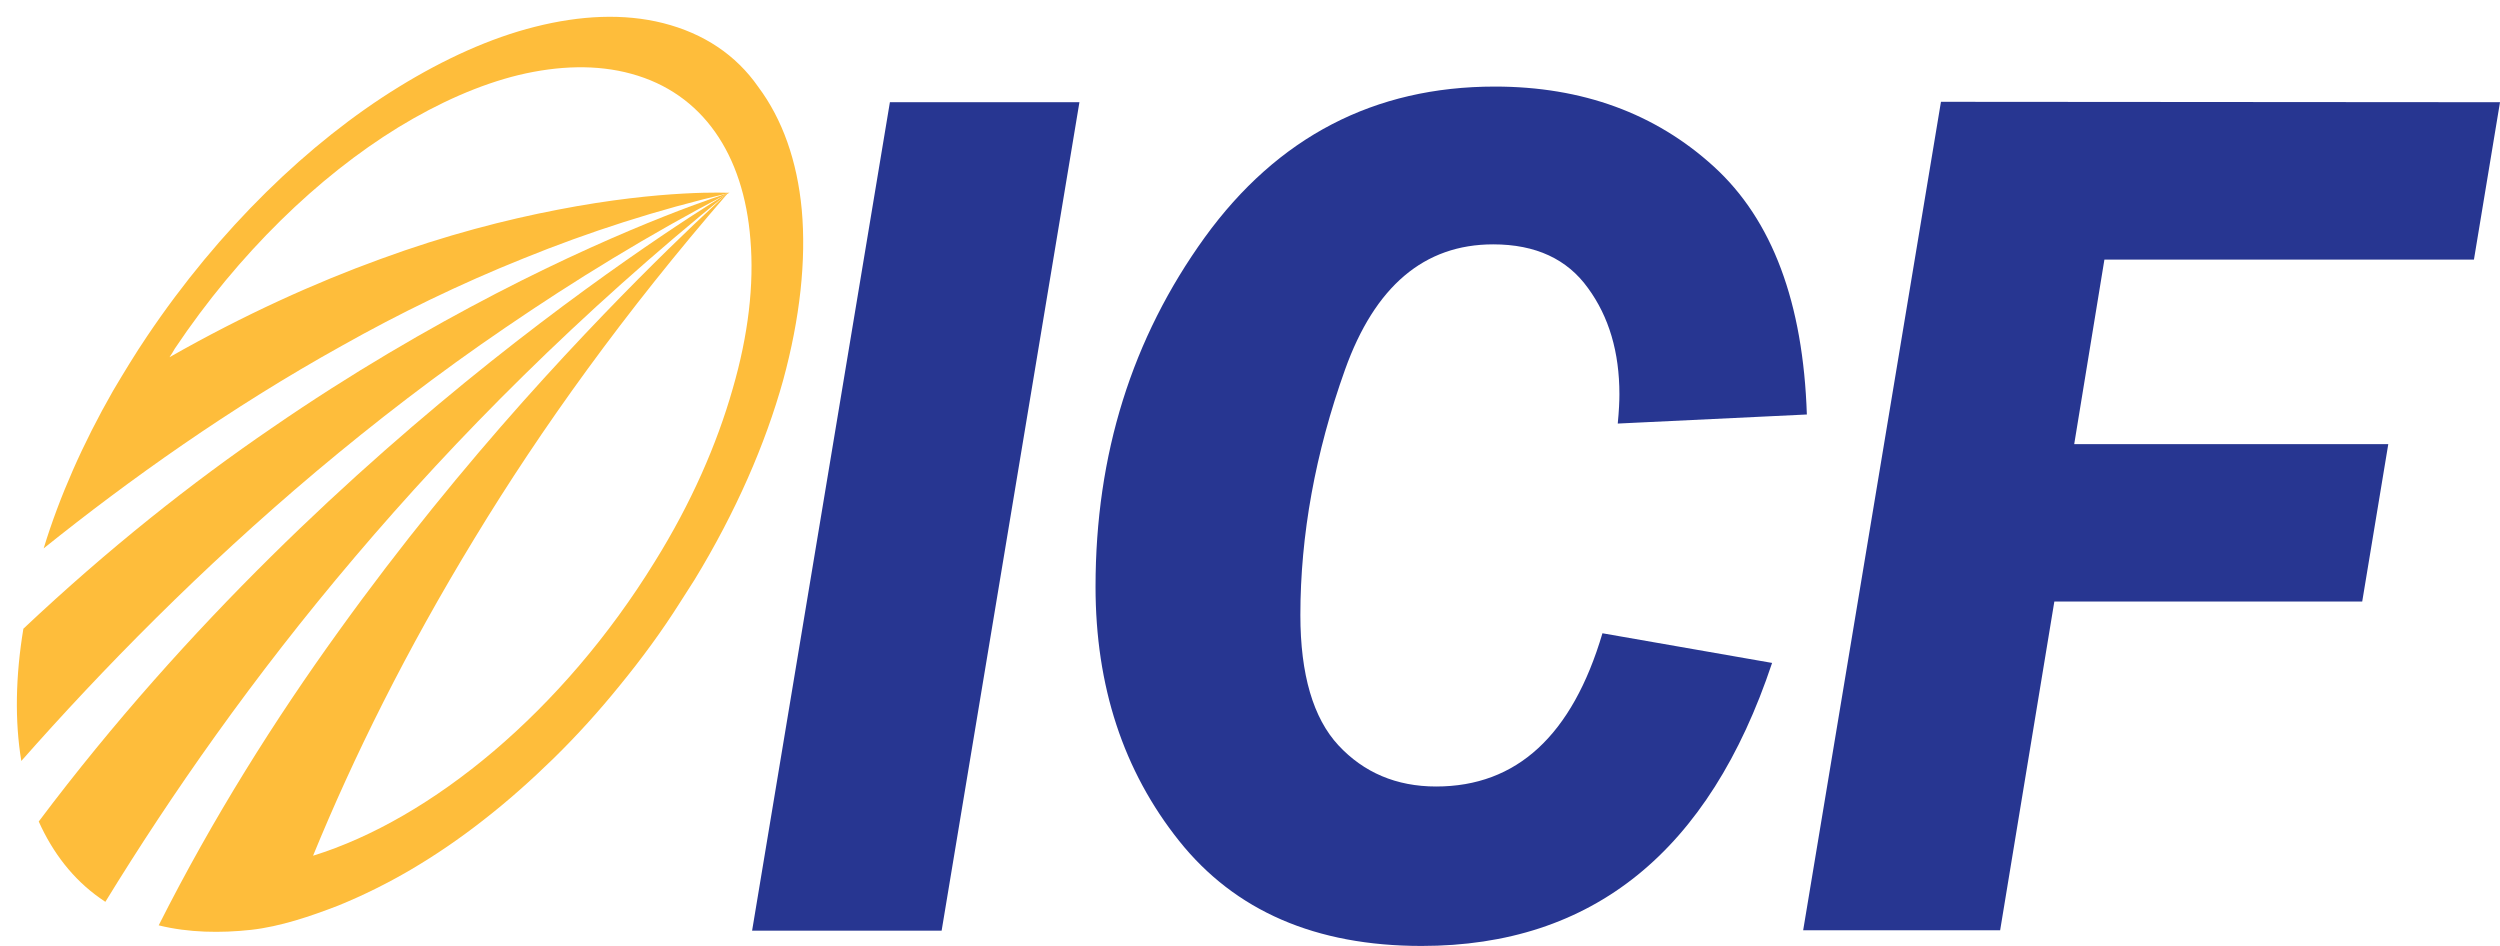
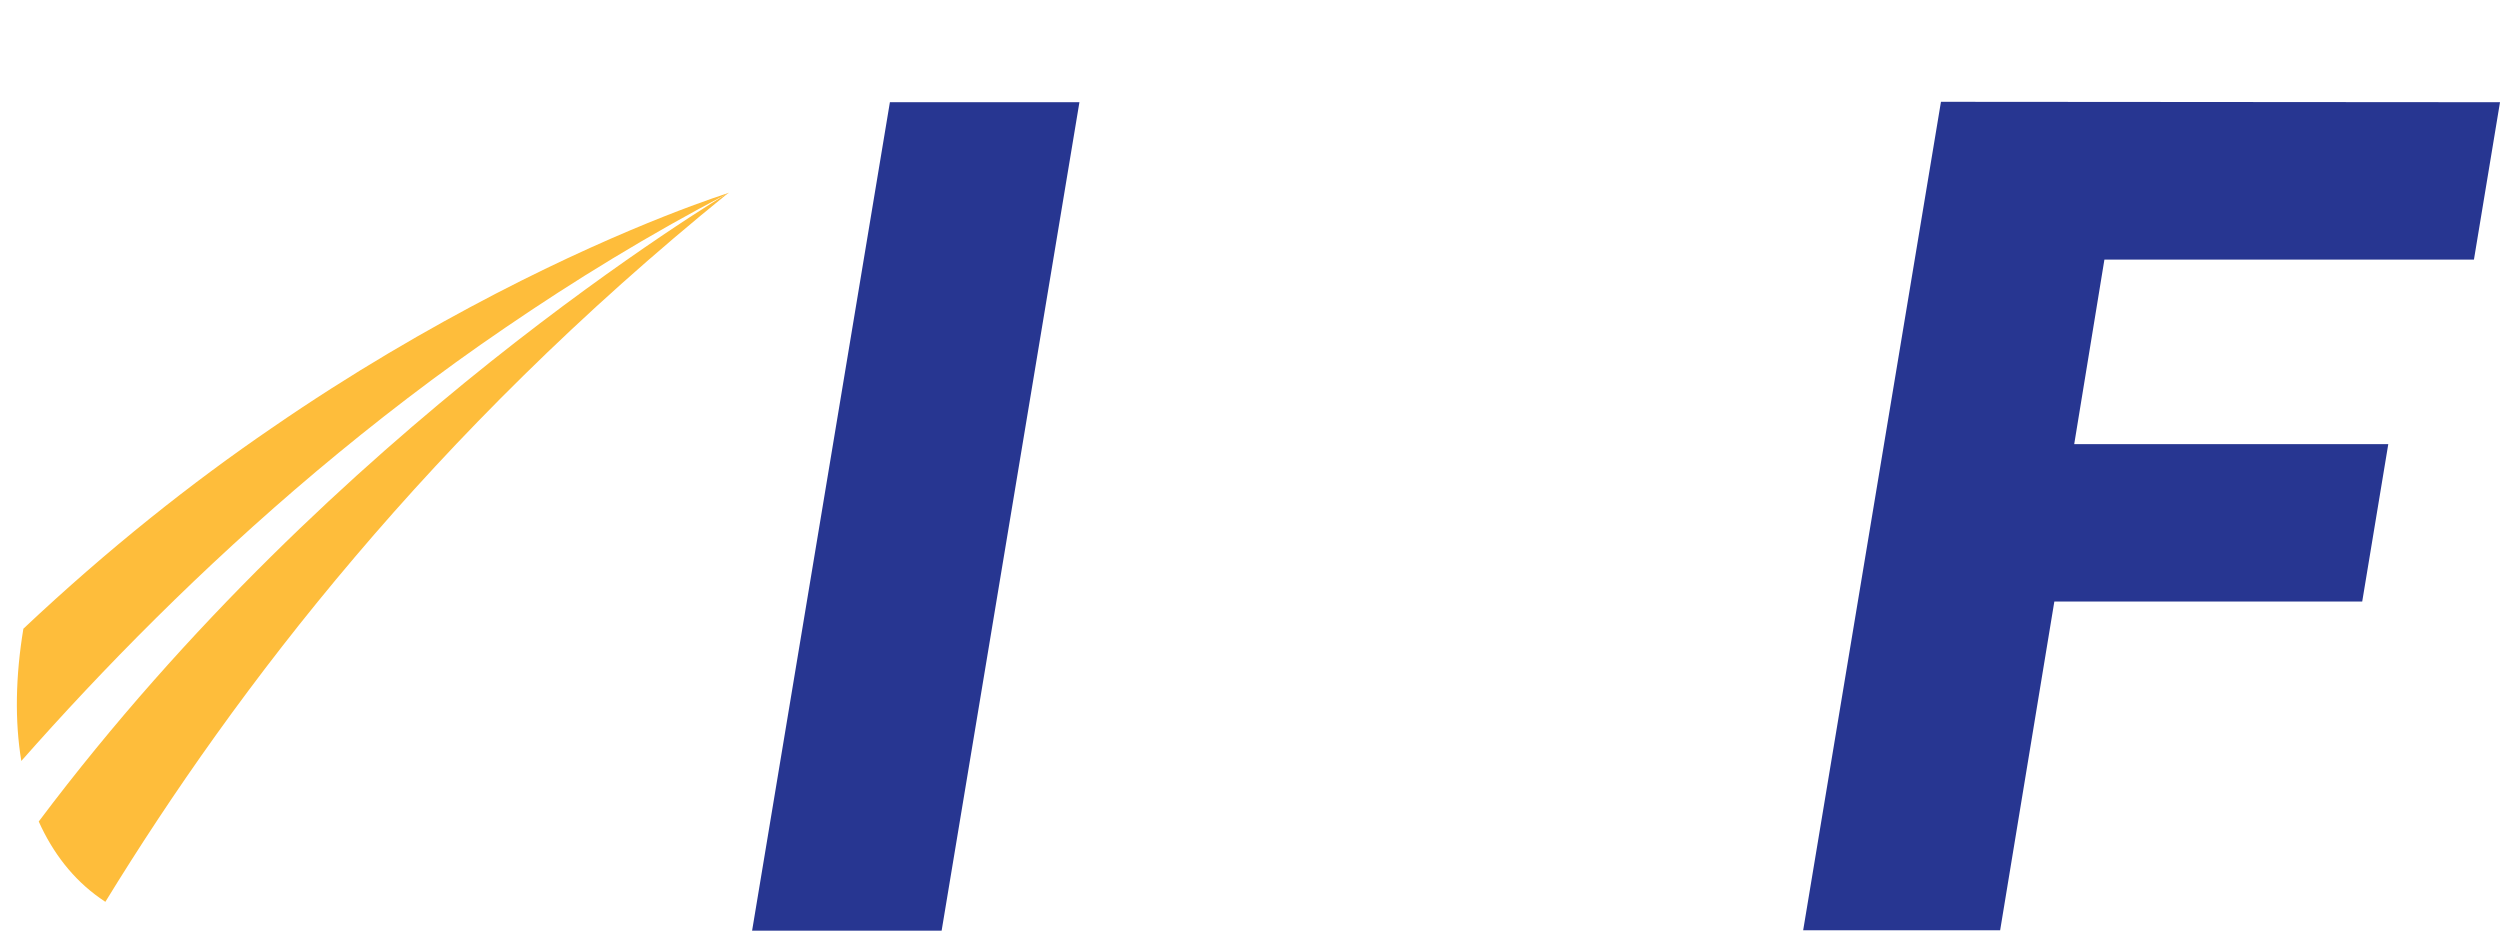
<svg xmlns="http://www.w3.org/2000/svg" width="148" height="56" viewBox="0 0 148 56" fill="none">
  <path d="M63.902 6.051L55.744 55.097H44.524L52.682 6.051C52.682 6.051 63.902 6.051 63.902 6.051Z" fill="#273691" />
-   <path d="M106.966 24.538L95.771 25.075C95.844 24.319 95.869 23.758 95.869 23.343C95.869 20.855 95.257 18.758 94.007 17.051C92.782 15.344 90.921 14.466 88.397 14.466C84.306 14.466 81.391 16.953 79.627 21.88C77.864 26.806 76.982 31.684 76.982 36.416C76.982 39.928 77.741 42.513 79.235 44.123C80.73 45.732 82.665 46.561 85.017 46.561C89.794 46.561 93.076 43.537 94.865 37.489L104.908 39.245C101.185 50.415 94.277 56 84.159 56C77.888 56 73.111 53.927 69.804 49.781C66.497 45.635 64.856 40.611 64.856 34.733C64.856 26.904 67.011 20.026 71.323 14.051C75.634 8.1 81.367 5.125 88.495 5.125C93.664 5.125 98 6.71 101.454 9.856C104.933 13.027 106.746 17.929 106.966 24.538Z" fill="#273691" />
  <path d="M148 6.051L146.457 15.368H124.581L122.793 26.294H141.386L139.843 35.611H121.617L118.408 55.073H106.747L114.905 6.027L148 6.051Z" fill="#273691" />
  <path d="M5.919 53.17C6.017 53.243 6.139 53.316 6.237 53.389C10.108 47.073 14.958 40.097 21.009 32.976C27.011 25.903 34.262 18.586 43.154 11.392C43.154 11.392 37.103 15.001 29.044 21.416C21.131 27.732 11.161 36.829 2.293 48.634C3.126 50.487 4.326 52.048 5.919 53.17Z" fill="#FEBD3B" />
  <path d="M1.384 37.22C0.919 40.025 0.87 42.683 1.262 45.049C6.063 39.61 11.893 33.66 18.728 27.904C22.182 25.001 25.906 22.123 29.923 19.392C33.99 16.612 38.399 13.904 43.152 11.417C43.152 11.417 37.468 13.173 29.335 17.392C25.391 19.441 20.859 22.05 16.082 25.343C11.403 28.538 6.43 32.464 1.384 37.22Z" fill="#FEBD3B" />
-   <path d="M39.257 1.368C36.93 0.783 34.358 0.905 31.663 1.588C29.042 2.246 26.298 3.49 23.604 5.149C18.288 8.417 12.972 13.563 8.709 19.904C7.999 20.953 7.337 22.05 6.7 23.123C4.912 26.245 3.516 29.416 2.585 32.464C7.631 28.416 13.609 24.148 20.247 20.465C23.628 18.562 27.229 16.806 31.002 15.294C34.848 13.733 38.914 12.416 43.201 11.417C43.201 11.417 39.282 11.197 33.011 12.416C29.973 13.002 26.421 13.904 22.501 15.343C18.68 16.733 14.491 18.611 10.032 21.148C10.155 20.977 10.253 20.806 10.351 20.636C14.123 15.002 18.851 10.441 23.579 7.539C25.98 6.075 28.405 5.002 30.708 4.441C33.059 3.88 35.338 3.807 37.371 4.368C41.584 5.514 44.034 9.124 44.426 14.197C44.647 16.831 44.304 19.831 43.373 23.026C42.442 26.294 40.923 29.782 38.767 33.245C33.304 42.122 25.539 48.488 18.533 50.658C20.933 44.805 24.044 38.513 28.087 31.879C32.055 25.343 36.955 18.514 43.128 11.392C43.128 11.392 37.738 16.172 30.953 23.782C27.523 27.635 23.75 32.22 20.051 37.366C16.303 42.561 12.604 48.415 9.395 54.78C11.159 55.219 13.07 55.243 14.858 55.048C16.597 54.853 18.386 54.244 20.027 53.609C21.521 53 22.942 52.292 24.314 51.488C25.808 50.61 27.229 49.634 28.601 48.561C30.046 47.439 31.443 46.195 32.766 44.903C34.162 43.537 35.46 42.098 36.685 40.586C37.983 39.001 39.184 37.366 40.262 35.659C40.556 35.22 40.825 34.757 41.119 34.318C43.569 30.294 45.308 26.294 46.361 22.514C47.366 18.831 47.733 15.392 47.464 12.416C47.194 9.514 46.312 7.051 44.892 5.149C43.569 3.246 41.658 1.978 39.257 1.368Z" fill="#FEBD3B" />
</svg>